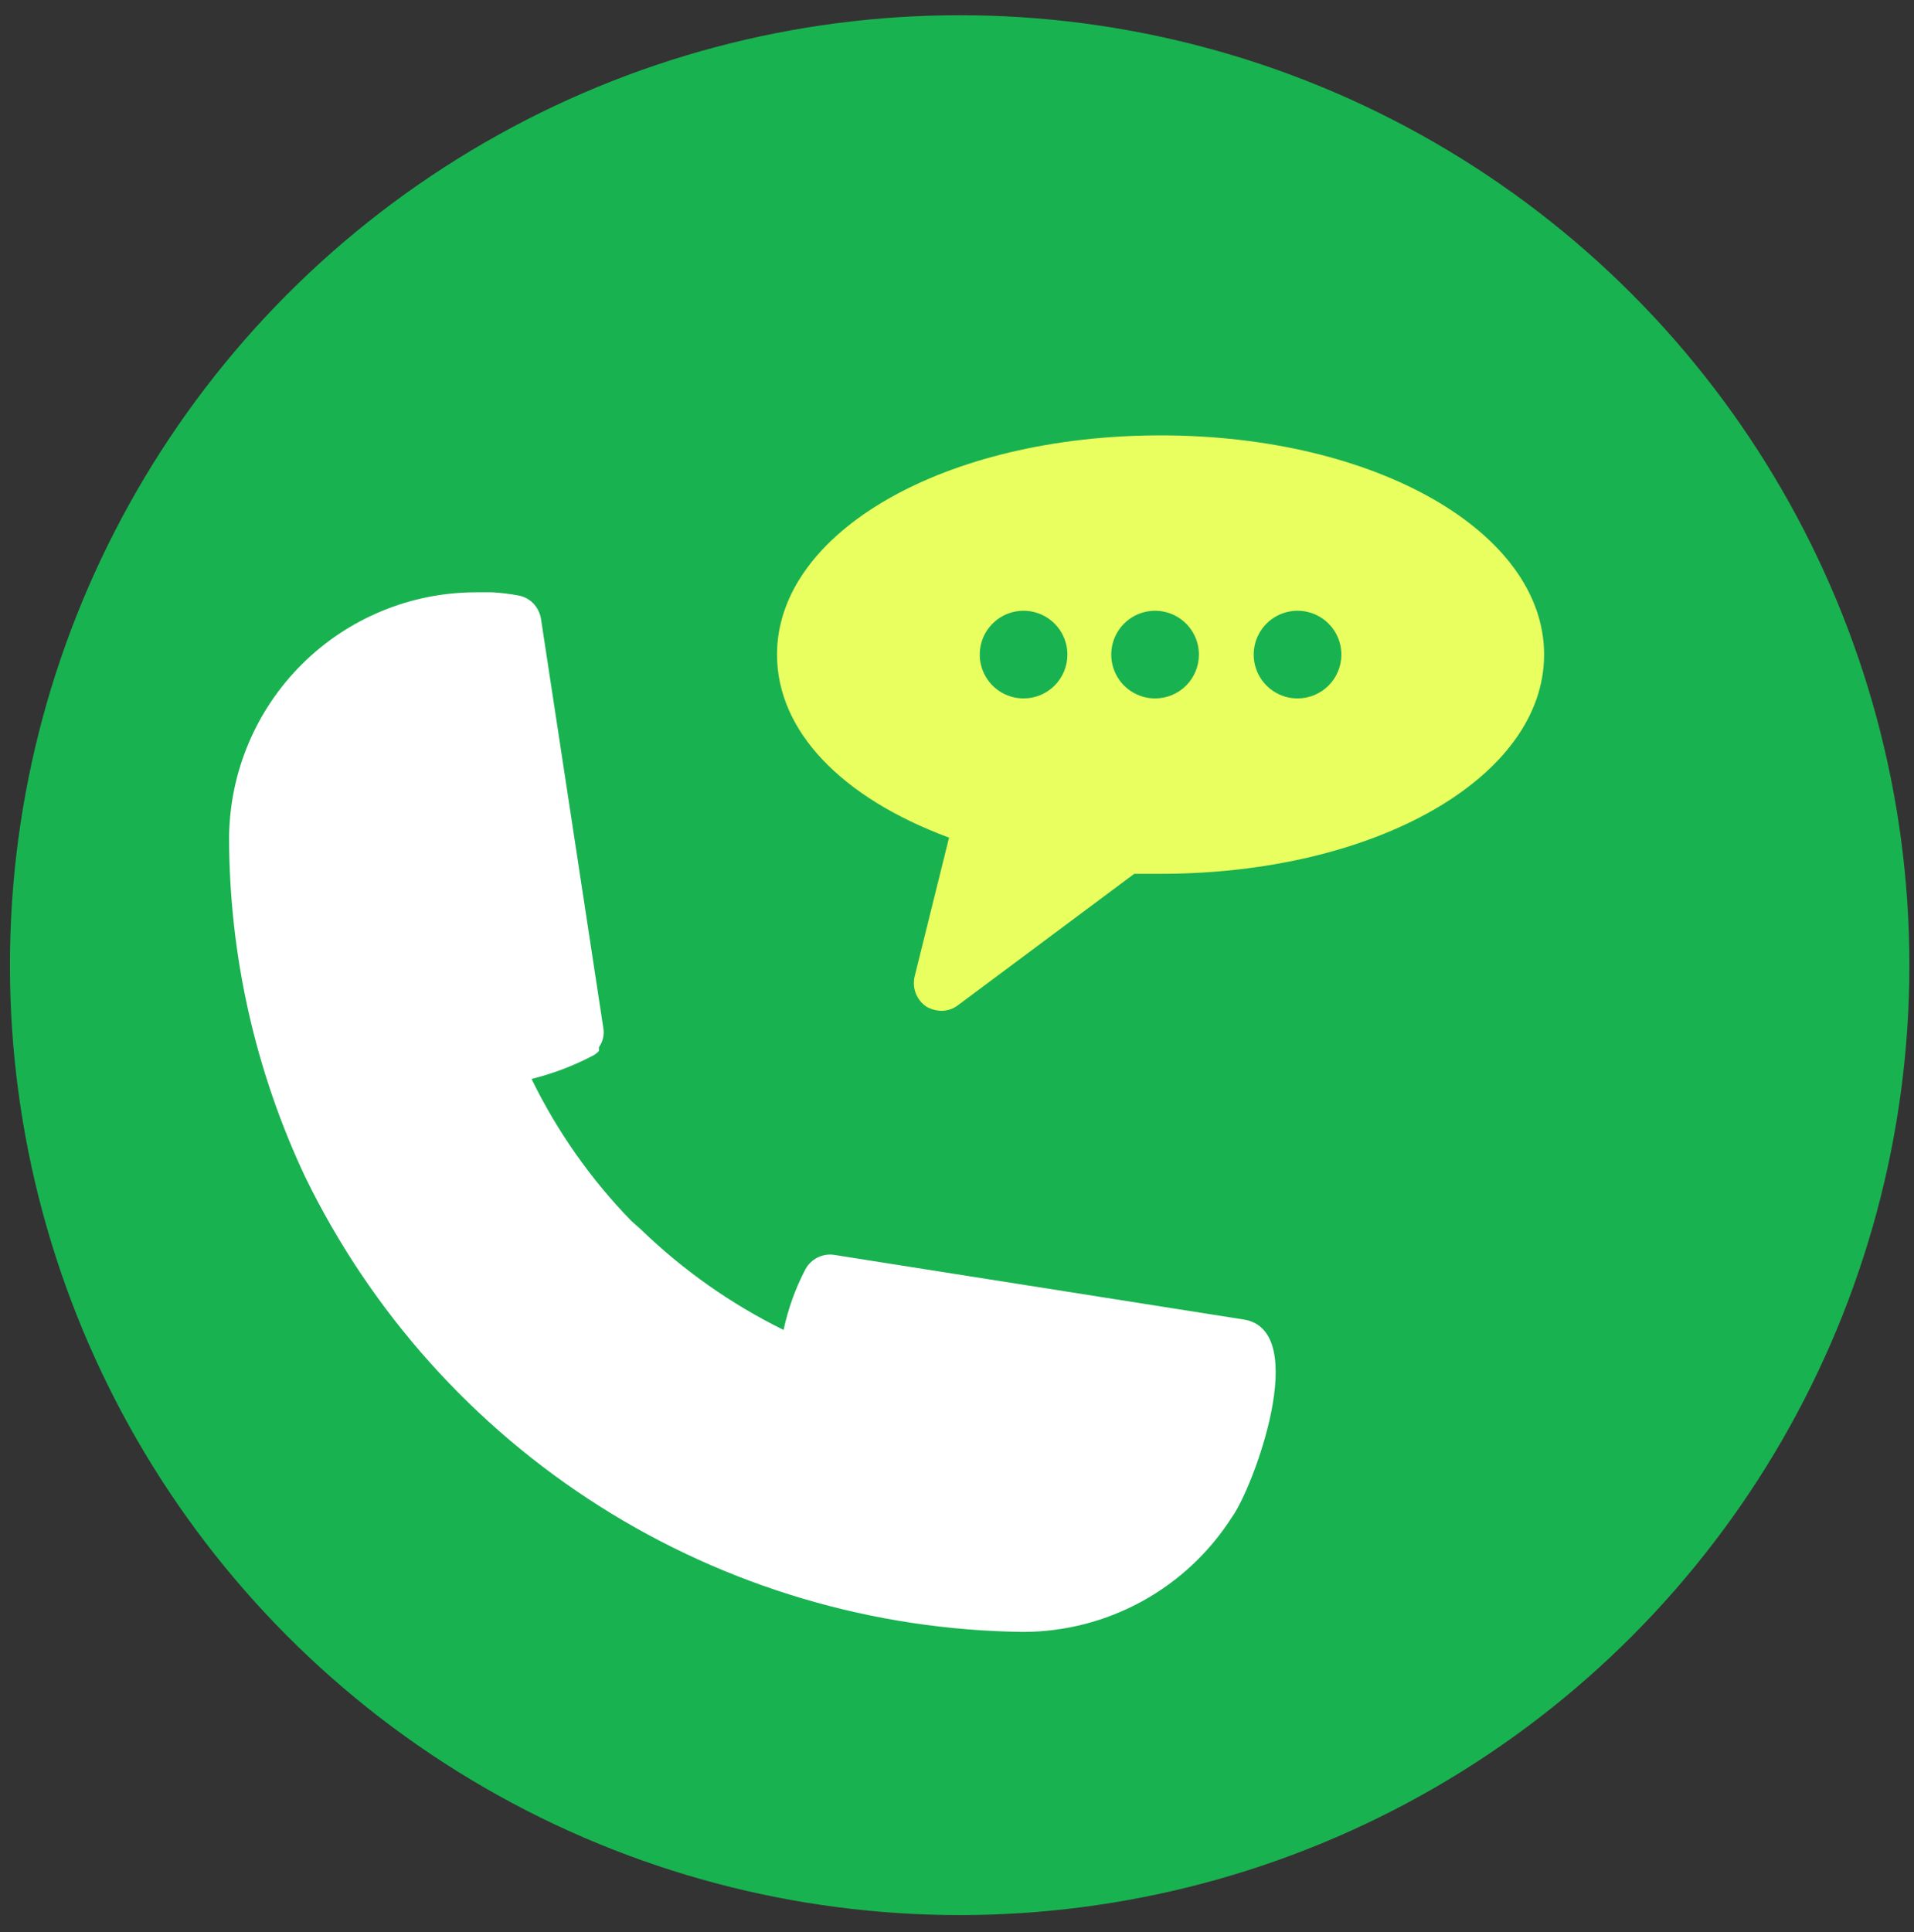
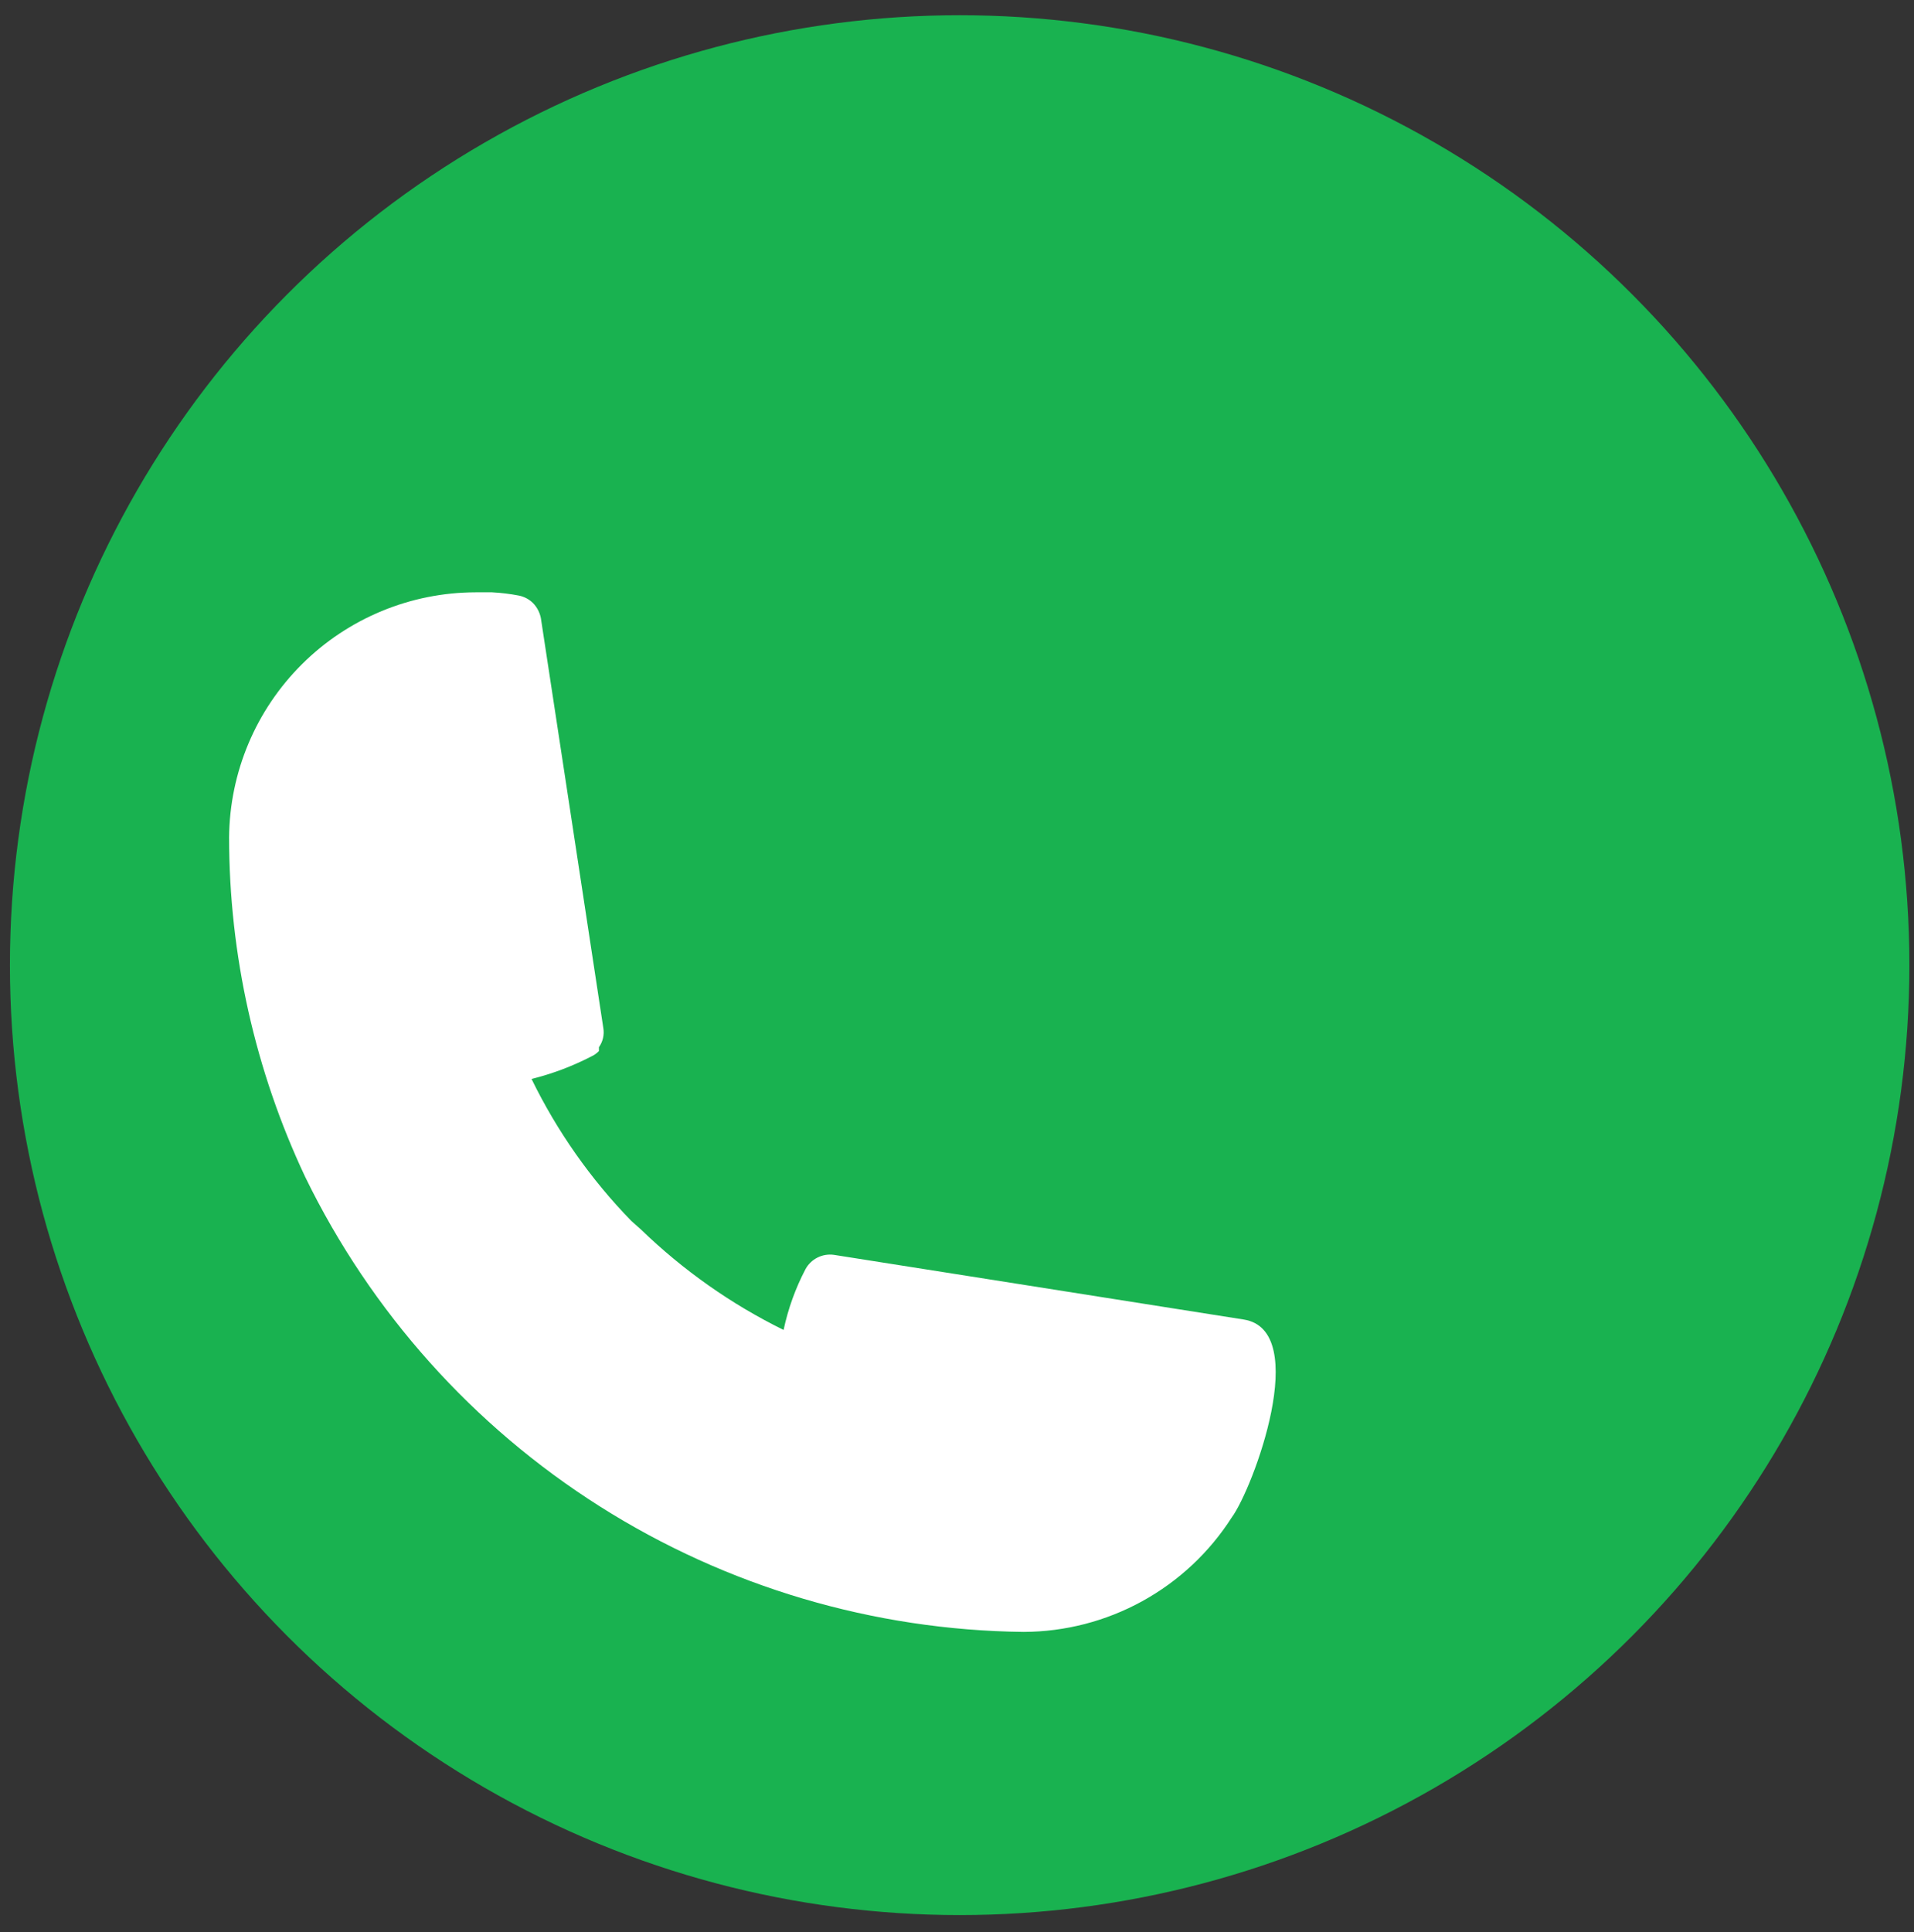
<svg xmlns="http://www.w3.org/2000/svg" width="108" height="109" viewBox="0 0 108 109" fill="none">
  <rect x="0" y="0" width="108" height="109" fill="#333333" stroke="none" />
  <circle cx="54.15" cy="54.449" r="53.59" fill="#19B250" />
  <path d="M70.186 74.442L47.06 70.793C46.742 70.748 46.417 70.8 46.13 70.944C45.843 71.088 45.606 71.315 45.452 71.597C44.885 72.679 44.469 73.834 44.215 75.029C41.258 73.572 38.546 71.663 36.177 69.371L35.62 68.876C33.331 66.523 31.432 63.82 29.993 60.869C31.162 60.579 32.293 60.154 33.363 59.601C33.526 59.527 33.673 59.422 33.796 59.292V59.076C34.019 58.762 34.107 58.373 34.043 57.994L30.519 34.868C30.457 34.554 30.307 34.264 30.086 34.033C29.867 33.812 29.587 33.662 29.282 33.6C28.782 33.504 28.276 33.442 27.767 33.415H26.84C23.168 33.422 19.648 34.878 17.044 37.466C14.439 40.053 12.96 43.563 12.927 47.234C12.93 53.863 14.397 60.408 17.224 66.403C20.935 74.019 26.691 80.453 33.849 84.985C41.008 89.517 49.285 91.968 57.757 92.064C60.099 92.056 62.402 91.46 64.455 90.331C66.507 89.202 68.244 87.576 69.505 85.603C70.711 83.964 74.019 75.06 70.186 74.442Z" fill="white" />
-   <path d="M65.486 24.562C53.336 24.562 43.844 30.003 43.844 36.929C43.844 41.226 47.461 44.998 53.552 47.255L51.604 55.108C51.535 55.419 51.559 55.744 51.675 56.042C51.79 56.339 51.992 56.595 52.254 56.778C52.516 56.934 52.814 57.019 53.119 57.025C53.454 57.027 53.78 56.919 54.047 56.716L64.002 49.296H65.486C77.606 49.296 87.128 43.854 87.128 36.929C87.128 30.003 77.606 24.562 65.486 24.562ZM57.757 39.402C57.267 39.402 56.789 39.257 56.383 38.985C55.976 38.714 55.659 38.327 55.472 37.875C55.284 37.423 55.235 36.926 55.331 36.446C55.426 35.967 55.662 35.526 56.008 35.18C56.354 34.834 56.794 34.599 57.274 34.503C57.754 34.408 58.251 34.457 58.703 34.644C59.155 34.831 59.541 35.148 59.813 35.555C60.085 35.962 60.23 36.44 60.23 36.929C60.23 37.254 60.166 37.575 60.042 37.875C59.917 38.175 59.735 38.448 59.506 38.678C59.276 38.907 59.003 39.09 58.703 39.214C58.403 39.338 58.081 39.402 57.757 39.402ZM65.177 39.402C64.688 39.402 64.209 39.257 63.803 38.985C63.396 38.714 63.079 38.327 62.892 37.875C62.705 37.423 62.656 36.926 62.751 36.446C62.846 35.967 63.082 35.526 63.428 35.18C63.774 34.834 64.215 34.599 64.694 34.503C65.174 34.408 65.671 34.457 66.123 34.644C66.575 34.831 66.962 35.148 67.233 35.555C67.505 35.962 67.65 36.44 67.65 36.929C67.65 37.585 67.39 38.214 66.926 38.678C66.462 39.142 65.833 39.402 65.177 39.402ZM73.215 39.402C72.726 39.402 72.248 39.257 71.841 38.985C71.434 38.714 71.117 38.327 70.93 37.875C70.743 37.423 70.694 36.926 70.789 36.446C70.885 35.967 71.12 35.526 71.466 35.18C71.812 34.834 72.253 34.599 72.733 34.503C73.213 34.408 73.71 34.457 74.162 34.644C74.614 34.831 75 35.148 75.272 35.555C75.544 35.962 75.689 36.44 75.689 36.929C75.689 37.254 75.625 37.575 75.5 37.875C75.376 38.175 75.194 38.448 74.964 38.678C74.735 38.907 74.462 39.09 74.162 39.214C73.862 39.338 73.54 39.402 73.215 39.402Z" fill="#E9FF60" />
</svg>